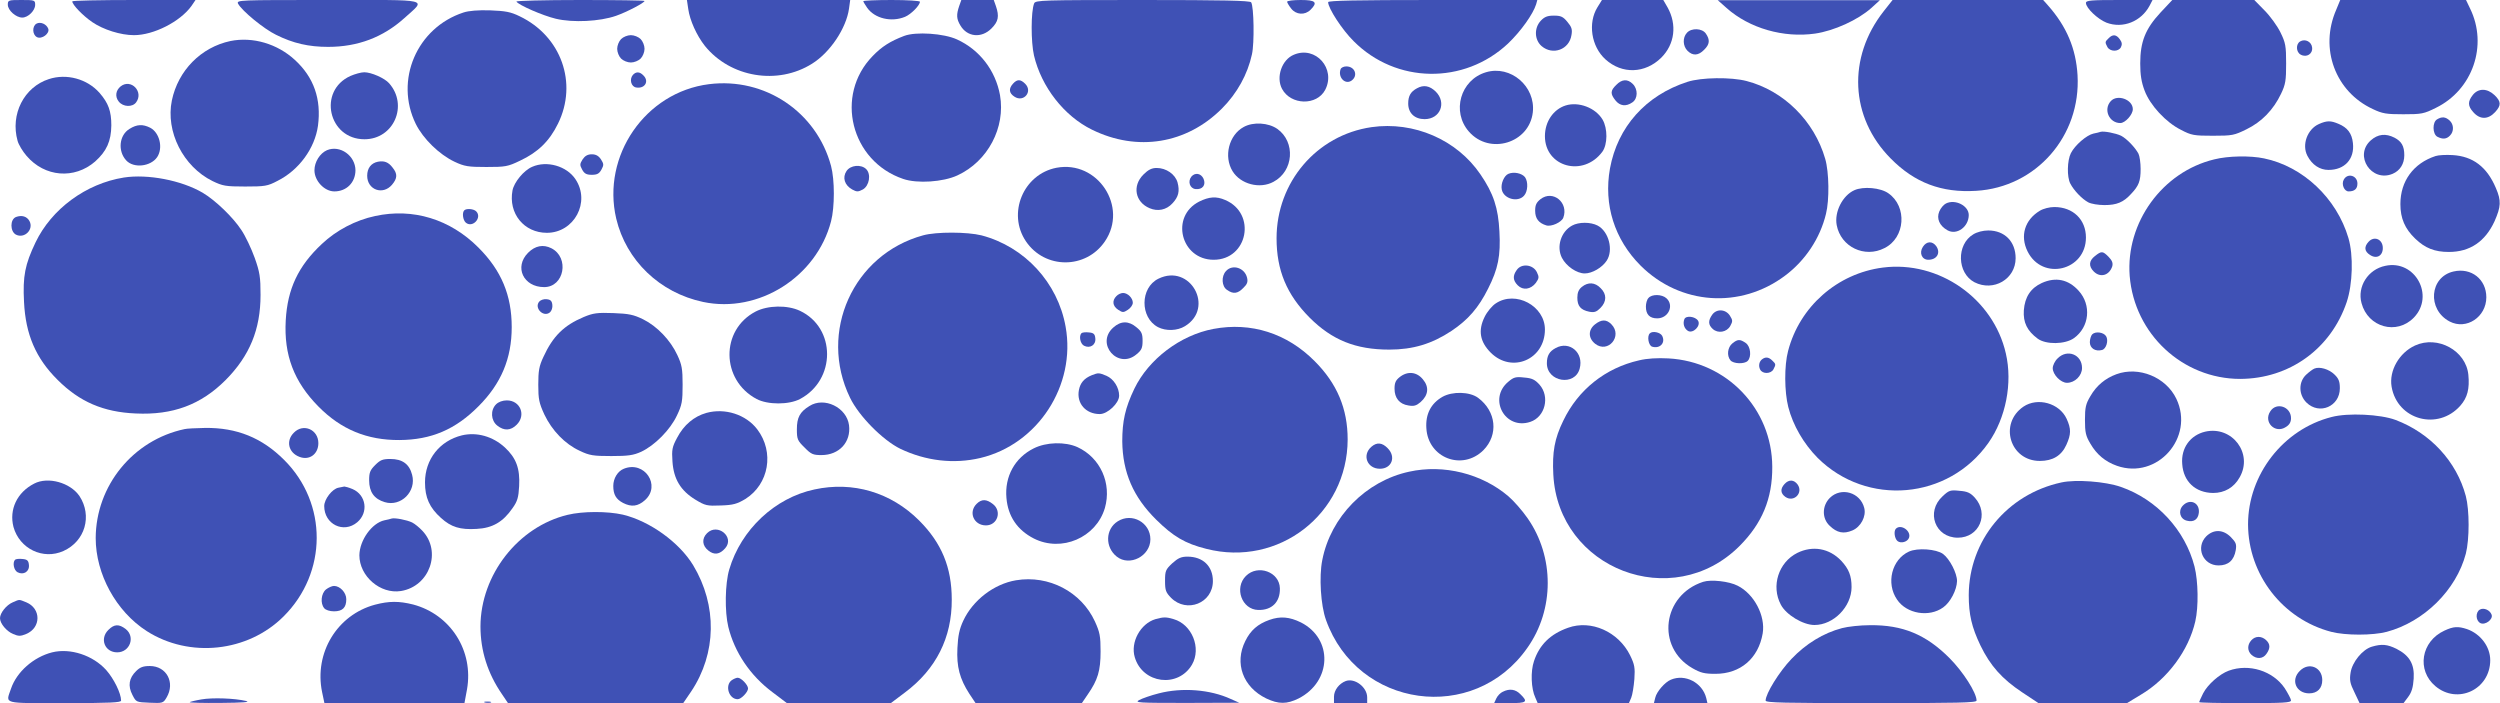
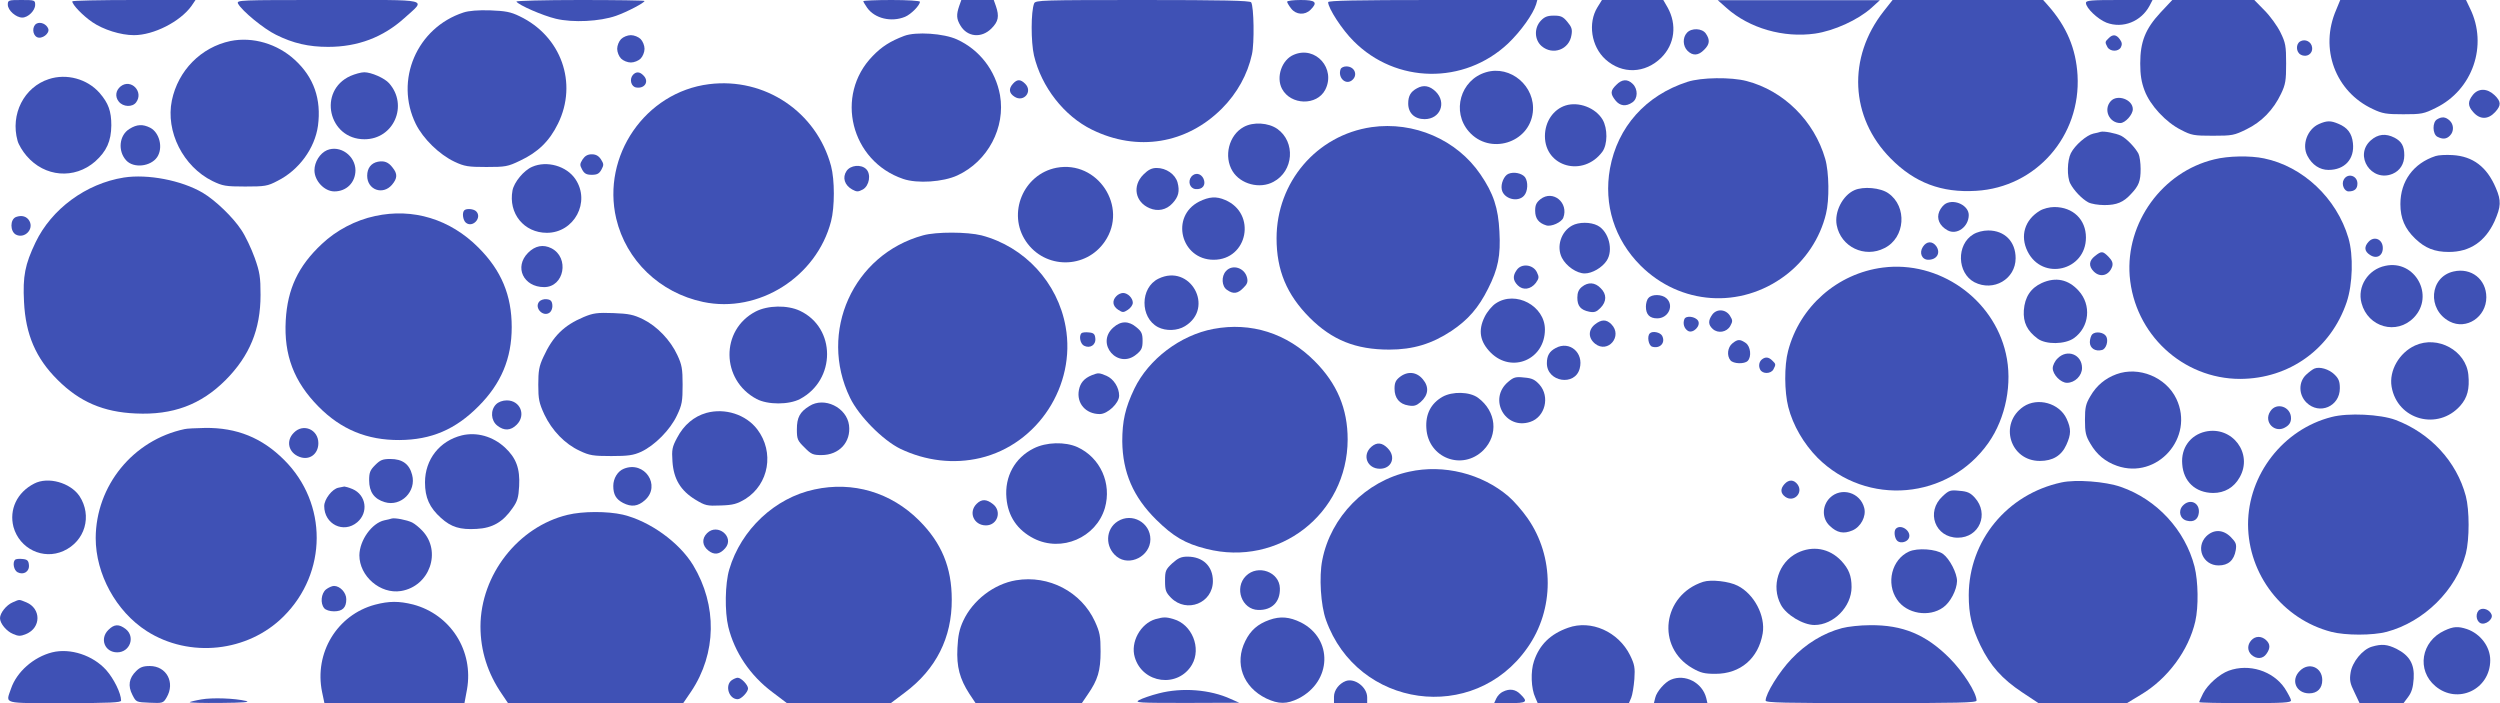
<svg xmlns="http://www.w3.org/2000/svg" version="1.0" width="1280pt" height="360pt" viewBox="0 0 1280 360" preserveAspectRatio="xMidYMid meet">
  <g transform="translate(0,360) scale(0.1,-0.1)" fill="#3f51b5" stroke="none">
    <path d="M40 3576 c0 -29 42 -66 74 -66 30 0 66 36 66 65 0 24 -2 25 -70 25 -67 0 -70 -1 -70 -24z" />
    <path d="M370 3593 c0 -17 54 -73 102 -106 57 -39 146 -67 214 -67 101 0 236 69 294 149 l21 31 -315 0 c-174 0 -316 -3 -316 -7z" />
    <path d="M1219 3581 c20 -37 132 -129 194 -159 88 -44 168 -62 267 -62 152 0 281 49 390 147 112 102 149 93 -390 93 -459 0 -470 0 -461 -19z" />
    <path d="M2644 3592 c11 -18 135 -72 202 -88 88 -21 225 -14 308 15 57 20 146 67 146 76 0 3 -149 5 -331 5 -181 0 -328 -4 -325 -8z" />
-     <path d="M3524 3553 c8 -57 43 -135 85 -188 131 -162 373 -202 549 -91 93 58 175 182 189 282 l6 44 -418 0 -418 0 7 -47z" />
    <path d="M4420 3594 c0 -3 9 -18 20 -34 39 -55 124 -75 194 -46 31 13 76 59 76 77 0 5 -65 9 -145 9 -80 0 -145 -3 -145 -6z" />
    <path d="M4911 3569 c-15 -44 -14 -66 6 -99 35 -60 108 -67 159 -16 36 36 41 62 23 115 l-11 31 -83 0 -83 0 -11 -31z" />
    <path d="M5295 3583 c-17 -41 -17 -198 -1 -267 38 -161 154 -310 297 -380 232 -114 484 -73 665 108 78 78 132 176 154 278 13 57 10 244 -4 266 -5 9 -149 12 -556 12 -512 0 -548 -1 -555 -17z" />
    <path d="M6590 3591 c0 -4 9 -20 21 -35 25 -32 70 -35 99 -6 38 38 27 50 -50 50 -38 0 -70 -4 -70 -9z" />
    <path d="M6800 3589 c0 -31 72 -142 131 -200 217 -218 565 -223 790 -12 65 62 128 150 144 201 l6 22 -535 0 c-386 0 -536 -3 -536 -11z" />
    <path d="M8179 3563 c-50 -81 -32 -201 41 -267 85 -77 203 -73 286 9 69 69 81 169 32 257 l-22 38 -157 0 -157 0 -23 -37z" />
    <path d="M8840 3559 c117 -104 292 -154 453 -131 97 14 220 70 288 131 l44 40 -415 0 -415 0 45 -40z" />
    <path d="M9645 3543 c-187 -237 -173 -544 35 -754 123 -125 261 -177 438 -166 307 18 537 281 519 592 -8 136 -56 250 -152 358 l-24 27 -385 0 -386 0 -45 -57z" />
    <path d="M10680 3585 c0 -26 60 -83 105 -101 84 -32 178 6 221 87 l15 29 -171 0 c-143 0 -170 -2 -170 -15z" />
    <path d="M11062 3536 c-78 -84 -104 -150 -104 -261 0 -58 6 -96 22 -138 28 -76 110 -164 187 -202 53 -28 67 -30 163 -30 99 0 109 2 172 33 78 38 138 100 177 182 23 48 26 68 26 155 0 90 -3 106 -29 159 -16 33 -53 84 -82 113 l-52 53 -210 0 -210 0 -60 -64z" />
    <path d="M11961 3549 c-86 -198 -4 -418 187 -507 50 -24 70 -27 157 -27 93 0 105 2 167 33 188 92 267 320 175 508 l-21 44 -322 0 -322 0 -21 -51z" />
    <path d="M2373 3536 c-239 -78 -354 -347 -244 -571 38 -76 120 -156 198 -193 51 -24 70 -27 163 -27 97 0 110 2 172 32 92 43 151 100 195 190 102 207 17 448 -197 550 -45 22 -72 27 -150 30 -61 2 -110 -2 -137 -11z" />
    <path d="M7889 3494 c-35 -37 -33 -98 4 -130 57 -49 142 -18 153 57 5 28 1 41 -21 67 -22 27 -34 32 -69 32 -33 0 -48 -6 -67 -26z" />
    <path d="M187 3479 c-23 -13 -22 -56 2 -69 25 -13 67 19 58 43 -9 24 -40 37 -60 26z" />
    <path d="M8637 3432 c-23 -25 -21 -68 3 -92 27 -27 56 -25 85 5 29 28 31 51 9 83 -19 28 -74 30 -97 4z" />
    <path d="M4629 3416 c-71 -27 -115 -55 -161 -103 -196 -201 -112 -538 156 -629 72 -25 205 -16 278 18 156 72 247 245 218 411 -23 126 -104 232 -220 285 -67 31 -211 41 -271 18z" />
    <path d="M3180 3400 c-11 -11 -20 -33 -20 -50 0 -17 9 -39 20 -50 11 -11 33 -20 50 -20 17 0 39 9 50 20 11 11 20 33 20 50 0 17 -9 39 -20 50 -11 11 -33 20 -50 20 -17 0 -39 -9 -50 -20z" />
    <path d="M10796 3404 c-19 -18 -19 -20 -6 -45 14 -24 56 -25 69 -1 7 14 6 25 -5 40 -18 26 -37 28 -58 6z" />
    <path d="M1180 3390 c-151 -32 -268 -151 -300 -304 -33 -160 58 -339 208 -413 52 -25 67 -28 167 -28 101 0 115 2 166 29 110 55 191 167 207 282 18 136 -21 248 -118 337 -90 83 -216 120 -330 97z" />
    <path d="M11777 3388 c-23 -13 -22 -55 3 -68 30 -16 62 4 58 37 -3 29 -35 46 -61 31z" />
    <path d="M6625 3320 c-62 -25 -93 -115 -61 -175 45 -84 178 -87 221 -5 56 108 -49 227 -160 180z" />
    <path d="M6864 3246 c-15 -40 21 -80 54 -60 37 24 21 74 -25 74 -13 0 -26 -6 -29 -14z" />
    <path d="M7608 3230 c-131 -39 -177 -202 -87 -304 106 -121 309 -59 327 99 15 133 -114 243 -240 205z" />
    <path d="M1794 3211 c-168 -76 -113 -324 72 -324 150 0 226 174 126 287 -23 26 -91 56 -127 56 -16 0 -48 -9 -71 -19z" />
    <path d="M3240 3216 c-19 -23 -8 -61 18 -64 44 -7 67 32 36 62 -19 20 -38 20 -54 2z" />
    <path d="M250 3195 c-127 -41 -198 -180 -160 -316 5 -19 26 -54 46 -77 93 -109 245 -121 351 -29 59 53 82 104 83 185 0 73 -15 114 -60 166 -63 72 -169 101 -260 71z" />
    <path d="M8640 3181 c-214 -69 -358 -231 -397 -444 -33 -185 23 -363 157 -497 203 -202 511 -223 740 -51 103 77 179 191 209 316 18 71 16 214 -4 282 -56 194 -213 349 -402 398 -79 21 -233 19 -303 -4z" />
    <path d="M5187 3172 c-24 -26 -21 -49 7 -67 47 -31 95 26 55 66 -24 24 -41 24 -62 1z" />
    <path d="M8275 3165 c-30 -29 -31 -45 -4 -79 23 -29 54 -33 87 -10 28 19 29 67 2 94 -27 27 -56 25 -85 -5z" />
    <path d="M3630 3169 c-326 -41 -550 -367 -475 -688 51 -215 223 -380 445 -427 284 -60 581 128 655 413 19 73 19 212 0 283 -74 277 -339 455 -625 419z" />
    <path d="M618 3158 c-26 -21 -30 -53 -10 -78 22 -28 70 -30 89 -4 40 54 -26 123 -79 82z" />
    <path d="M7255 3148 c-32 -17 -45 -39 -45 -78 0 -49 33 -80 84 -80 80 0 114 84 57 141 -31 30 -62 36 -96 17z" />
    <path d="M12661 3114 c-27 -34 -26 -57 2 -88 34 -39 76 -39 112 0 32 35 31 54 -3 87 -38 36 -83 36 -111 1z" />
    <path d="M10807 3082 c-39 -43 -8 -112 49 -112 25 0 64 43 64 71 0 50 -80 78 -113 41z" />
    <path d="M8016 3060 c-63 -20 -106 -83 -106 -157 0 -158 196 -212 294 -80 27 37 28 119 1 165 -36 60 -122 93 -189 72z" />
    <path d="M12478 2989 c-25 -14 -24 -75 1 -89 27 -14 47 -13 65 6 21 21 20 57 -2 77 -21 19 -39 21 -64 6z" />
    <path d="M11873 2965 c-59 -26 -89 -106 -59 -163 24 -46 63 -72 108 -72 83 0 134 56 125 137 -5 50 -28 80 -74 99 -40 17 -59 17 -100 -1z" />
    <path d="M6368 2950 c-76 -41 -104 -151 -57 -227 41 -66 139 -92 209 -54 104 55 114 204 20 271 -46 32 -123 37 -172 10z" />
    <path d="M663 2940 c-53 -32 -61 -113 -17 -161 38 -42 126 -32 159 17 31 47 12 125 -36 150 -38 19 -68 18 -106 -6z" />
    <path d="M7022 2949 c-281 -41 -486 -282 -486 -569 0 -164 52 -288 169 -406 115 -115 236 -164 408 -164 121 0 218 29 319 96 85 57 138 118 187 216 51 101 65 168 58 293 -6 120 -30 194 -97 292 -121 178 -341 273 -558 242z" />
    <path d="M10755 2925 c-5 -2 -22 -6 -37 -9 -35 -8 -94 -59 -115 -100 -19 -37 -21 -122 -3 -156 18 -35 60 -79 92 -96 15 -8 52 -14 83 -14 62 0 97 14 136 57 40 42 49 66 49 128 0 31 -5 66 -11 78 -17 32 -60 77 -89 92 -27 13 -89 25 -105 20z" />
    <path d="M12138 2881 c-87 -78 4 -216 112 -171 38 16 60 51 60 95 0 47 -14 71 -50 90 -45 23 -85 19 -122 -14z" />
    <path d="M1674 2831 c-36 -16 -64 -60 -64 -103 0 -54 51 -108 102 -108 62 0 107 45 108 107 0 76 -79 132 -146 104z" />
    <path d="M2983 2784 c-15 -24 -15 -29 -2 -53 11 -20 22 -26 49 -26 27 0 38 6 49 26 13 24 13 29 -2 53 -12 18 -26 26 -47 26 -21 0 -35 -8 -47 -26z" />
    <path d="M12470 2801 c-113 -37 -180 -128 -180 -246 0 -73 23 -126 76 -177 51 -49 100 -68 172 -68 108 0 186 53 234 157 33 75 35 105 7 170 -46 109 -118 163 -222 169 -34 2 -73 0 -87 -5z" />
    <path d="M11337 2784 c-266 -64 -454 -324 -433 -597 24 -297 271 -527 566 -527 252 1 464 154 545 393 31 92 35 240 9 328 -60 204 -233 367 -432 408 -71 15 -184 13 -255 -5z" />
    <path d="M1935 2772 c-35 -7 -55 -33 -55 -72 0 -72 80 -101 127 -46 28 33 29 56 3 88 -21 28 -43 36 -75 30z" />
    <path d="M2725 2746 c-43 -18 -93 -79 -101 -121 -22 -118 59 -217 176 -217 140 0 225 158 146 275 -45 67 -146 96 -221 63z" />
    <path d="M4334 2724 c-22 -33 -10 -72 29 -94 24 -13 30 -13 55 0 33 19 43 78 17 104 -26 26 -81 21 -101 -10z" />
    <path d="M5409 2741 c-170 -33 -253 -234 -156 -377 97 -143 307 -143 404 0 121 177 -37 417 -248 377z" />
    <path d="M5854 2706 c-58 -58 -42 -141 32 -172 42 -18 86 -9 117 25 31 33 38 62 26 107 -12 42 -58 74 -107 74 -25 0 -43 -9 -68 -34z" />
    <path d="M7723 2710 c-22 -9 -40 -51 -34 -80 9 -48 82 -68 114 -32 20 22 22 71 5 95 -16 20 -57 29 -85 17z" />
    <path d="M6100 2696 c-20 -25 -8 -61 21 -64 36 -4 55 21 41 53 -13 28 -43 33 -62 11z" />
    <path d="M634 2691 c-194 -31 -370 -161 -452 -332 -54 -113 -66 -173 -59 -305 8 -166 60 -288 172 -399 112 -112 234 -165 400 -172 190 -9 334 45 460 171 123 124 179 259 179 436 0 91 -4 117 -30 190 -17 47 -47 111 -68 142 -43 66 -134 153 -198 191 -109 64 -282 97 -404 78z" />
    <path d="M12000 2680 c-13 -23 2 -60 25 -60 30 0 45 13 45 40 0 42 -51 56 -70 20z" />
    <path d="M9494 2626 c-60 -27 -103 -111 -90 -179 21 -111 143 -170 245 -117 106 53 117 212 20 280 -40 29 -129 37 -175 16z" />
    <path d="M7887 2580 c-21 -17 -27 -30 -27 -59 0 -40 18 -63 57 -75 26 -8 78 16 87 39 29 77 -53 145 -117 95z" />
    <path d="M6140 2568 c-150 -76 -94 -298 74 -298 175 0 221 237 59 306 -46 20 -82 17 -133 -8z" />
    <path d="M9963 2558 c-12 -6 -27 -24 -34 -41 -15 -36 1 -73 42 -96 48 -27 109 18 109 78 0 48 -70 83 -117 59z" />
    <path d="M10444 2521 c-78 -47 -102 -129 -63 -208 76 -153 299 -99 299 71 0 92 -66 156 -162 156 -24 0 -56 -8 -74 -19z" />
    <path d="M2377 2523 c-12 -12 -7 -50 8 -63 35 -29 85 26 53 58 -13 13 -50 16 -61 5z" />
    <path d="M1921 2494 c-100 -21 -199 -73 -273 -143 -121 -113 -176 -230 -185 -391 -10 -178 42 -314 167 -441 116 -118 250 -173 415 -172 163 1 287 54 405 173 116 116 170 245 170 405 0 163 -53 290 -170 407 -145 146 -336 204 -529 162z" />
    <path d="M82 2489 c-31 -12 -31 -73 -1 -90 44 -23 93 26 70 69 -13 24 -39 32 -69 21z" />
    <path d="M8049 2445 c-57 -31 -81 -108 -52 -165 22 -43 76 -80 117 -80 38 0 89 30 112 65 36 54 11 150 -46 180 -36 19 -97 19 -131 0z" />
    <path d="M10103 2400 c-87 -52 -83 -198 6 -245 98 -50 211 16 211 123 0 85 -56 142 -140 142 -27 0 -58 -8 -77 -20z" />
    <path d="M4726 2395 c-358 -98 -537 -495 -374 -831 45 -94 168 -218 258 -262 130 -62 273 -79 409 -47 295 70 491 372 437 672 -40 226 -210 410 -431 468 -72 18 -231 19 -299 0z" />
    <path d="M12127 2362 c-24 -26 -21 -49 7 -67 34 -23 66 -5 66 35 0 45 -44 64 -73 32z" />
    <path d="M9845 2336 c-20 -31 -5 -66 28 -66 44 0 64 35 41 69 -20 28 -50 27 -69 -3z" />
    <path d="M2704 2306 c-73 -73 -24 -176 82 -176 103 0 131 151 37 199 -42 21 -83 13 -119 -23z" />
    <path d="M10726 2289 c-31 -24 -33 -52 -6 -79 34 -34 80 -20 95 27 4 17 -1 29 -19 48 -30 30 -36 31 -70 4z" />
    <path d="M12213 2239 c-89 -18 -145 -107 -122 -191 33 -124 180 -165 268 -74 108 112 6 298 -146 265z" />
    <path d="M7766 2218 c-22 -30 -20 -54 5 -79 27 -27 66 -21 92 12 17 24 18 30 6 55 -19 40 -79 47 -103 12z" />
    <path d="M9640 2230 c-233 -30 -426 -200 -485 -427 -20 -75 -19 -209 1 -287 24 -94 79 -188 150 -260 252 -251 670 -215 875 77 89 127 124 306 89 457 -64 282 -344 477 -630 440z" />
    <path d="M6277 2212 c-25 -27 -22 -78 5 -96 32 -23 55 -20 84 10 20 19 24 31 19 52 -12 51 -75 71 -108 34z" />
    <path d="M12562 2210 c-123 -28 -136 -195 -20 -256 86 -45 188 23 188 124 0 92 -77 153 -168 132z" />
    <path d="M5931 2173 c-94 -46 -95 -199 -2 -248 41 -21 99 -19 138 5 154 94 27 323 -136 243z" />
    <path d="M10454 2151 c-57 -26 -87 -72 -92 -140 -4 -62 17 -105 71 -145 42 -31 140 -30 186 3 79 57 90 169 24 242 -53 59 -118 72 -189 40z" />
    <path d="M8099 2131 c-16 -13 -23 -29 -23 -55 0 -43 17 -63 61 -72 26 -5 37 -1 57 19 33 33 33 71 1 102 -29 30 -64 32 -96 6z" />
    <path d="M5716 2084 c-23 -23 -20 -51 9 -70 23 -15 27 -15 50 0 14 9 25 25 25 36 0 24 -26 50 -50 50 -10 0 -26 -7 -34 -16z" />
    <path d="M8440 2074 c-8 -8 -13 -28 -13 -44 0 -40 19 -60 58 -60 57 0 88 66 47 103 -23 21 -75 22 -92 1z" />
    <path d="M2761 2056 c-28 -33 22 -83 55 -55 8 7 14 24 12 38 -2 20 -9 27 -29 29 -14 2 -31 -4 -38 -12z" />
    <path d="M7659 2047 c-19 -12 -45 -43 -58 -70 -34 -69 -24 -127 32 -183 108 -107 277 -35 277 119 0 121 -150 201 -251 134z" />
    <path d="M3869 2005 c-181 -94 -178 -351 5 -448 57 -30 165 -30 222 0 185 98 185 365 -1 452 -64 30 -164 28 -226 -4z" />
    <path d="M8766 1988 c-21 -30 -20 -51 3 -72 27 -25 72 -17 90 15 13 24 13 29 -2 53 -22 34 -69 36 -91 4z" />
    <path d="M2989 1977 c-102 -43 -158 -98 -207 -205 -22 -47 -26 -71 -26 -142 0 -74 4 -93 31 -152 39 -82 105 -151 181 -186 50 -24 69 -27 162 -27 87 0 113 4 153 22 70 33 149 113 183 186 26 54 29 73 29 157 0 82 -4 103 -27 152 -35 76 -104 148 -175 183 -49 24 -73 29 -153 32 -82 3 -103 0 -151 -20z" />
    <path d="M8624 1966 c-9 -23 -1 -48 18 -60 26 -16 68 26 52 52 -14 22 -62 28 -70 8z" />
    <path d="M8166 1939 c-35 -28 -35 -70 1 -99 66 -52 143 40 83 100 -26 26 -51 25 -84 -1z" />
    <path d="M5700 1923 c-93 -83 25 -217 119 -137 26 21 31 33 31 69 0 36 -5 48 -31 69 -40 34 -80 34 -119 -1z" />
    <path d="M6213 1916 c-170 -32 -332 -155 -405 -306 -47 -98 -62 -166 -62 -270 2 -159 56 -284 173 -400 88 -87 149 -123 257 -150 370 -95 723 178 724 560 0 157 -54 286 -169 401 -142 143 -326 201 -518 165z" />
    <path d="M5537 1894 c-14 -15 -6 -54 13 -64 31 -16 62 4 58 38 -2 22 -9 28 -33 30 -17 2 -34 0 -38 -4z" />
    <path d="M8447 1893 c-15 -14 -7 -62 12 -68 40 -12 70 20 51 56 -10 18 -50 26 -63 12z" />
    <path d="M10712 1888 c-6 -6 -12 -25 -12 -40 0 -31 28 -49 62 -40 22 5 35 49 21 71 -13 20 -54 26 -71 9z" />
    <path d="M8870 1842 c-25 -20 -30 -63 -10 -87 15 -18 71 -20 88 -3 21 21 15 75 -10 92 -29 20 -41 20 -68 -2z" />
    <path d="M12365 1831 c-81 -37 -134 -129 -120 -211 29 -170 237 -227 352 -97 36 41 48 86 41 158 -12 124 -157 203 -273 150z" />
    <path d="M7965 1818 c-32 -17 -45 -39 -45 -78 0 -96 144 -119 168 -27 22 81 -52 144 -123 105z" />
    <path d="M10535 1765 c-14 -13 -25 -36 -25 -50 0 -33 41 -75 73 -75 40 0 77 36 77 76 0 69 -76 99 -125 49z" />
-     <path d="M8392 1755 c-172 -39 -312 -150 -388 -309 -45 -92 -57 -161 -51 -276 25 -483 610 -708 953 -366 116 116 169 243 168 406 -1 297 -233 539 -532 555 -56 3 -109 0 -150 -10z" />
    <path d="M9024 1762 c-17 -11 -22 -35 -12 -54 12 -24 55 -23 68 1 13 25 13 27 -6 45 -17 17 -33 20 -50 8z" />
    <path d="M11850 1713 c-8 -3 -27 -17 -42 -31 -40 -37 -40 -102 1 -143 66 -65 171 -20 171 73 0 35 -6 50 -28 71 -28 27 -75 41 -102 30z" />
    <path d="M10836 1684 c-57 -21 -102 -58 -133 -112 -24 -40 -28 -58 -28 -122 0 -64 4 -82 28 -122 32 -55 76 -92 136 -113 206 -72 398 145 304 343 -53 111 -192 168 -307 126z" />
    <path d="M5590 1679 c-39 -16 -59 -39 -66 -76 -13 -68 35 -123 107 -123 40 0 99 56 99 94 0 42 -28 86 -65 102 -39 16 -41 16 -75 3z" />
    <path d="M7166 1669 c-20 -16 -26 -29 -26 -59 0 -48 25 -79 71 -86 28 -5 41 -1 62 17 41 36 45 78 12 117 -32 39 -79 43 -119 11z" />
    <path d="M7722 1645 c-104 -87 -16 -248 113 -205 76 25 102 129 47 191 -23 25 -38 33 -78 36 -43 5 -54 2 -82 -22z" />
    <path d="M7385 1568 c-59 -34 -87 -89 -82 -161 9 -152 184 -219 292 -112 78 79 66 199 -27 268 -43 32 -132 34 -183 5z" />
    <path d="M2540 1530 c-30 -30 -27 -83 6 -109 35 -28 69 -26 99 4 50 49 19 125 -50 125 -22 0 -43 -8 -55 -20z" />
    <path d="M4144 1521 c-49 -30 -64 -59 -64 -119 0 -50 3 -58 39 -93 34 -35 44 -39 87 -39 91 0 152 67 141 153 -12 91 -127 147 -203 98z" />
    <path d="M10360 1518 c-127 -87 -69 -278 84 -278 66 0 111 27 136 83 24 53 25 81 1 133 -37 80 -148 111 -221 62z" />
    <path d="M11624 1494 c-37 -55 25 -117 80 -80 18 11 26 25 26 45 0 59 -75 84 -106 35z" />
    <path d="M3617 1486 c-64 -18 -116 -62 -150 -127 -26 -48 -28 -62 -24 -122 6 -90 42 -149 117 -195 51 -31 60 -33 131 -30 63 2 83 8 125 33 121 76 150 240 61 357 -58 76 -165 110 -260 84z" />
    <path d="M11938 1465 c-248 -63 -428 -295 -428 -550 1 -257 177 -485 426 -550 73 -19 212 -19 284 0 191 51 356 214 405 400 19 74 19 223 0 295 -47 177 -182 323 -360 390 -78 29 -243 37 -327 15z" />
    <path d="M945 1403 c-264 -56 -454 -290 -455 -558 0 -184 104 -375 261 -476 219 -140 518 -108 701 75 225 224 226 579 3 801 -114 114 -243 166 -405 164 -47 -1 -94 -3 -105 -6z" />
    <path d="M1505 1385 c-43 -42 -28 -103 28 -124 51 -20 97 14 97 70 0 70 -77 103 -125 54z" />
    <path d="M11291 1390 c-77 -18 -125 -84 -118 -166 6 -90 68 -147 158 -148 59 0 107 28 136 80 70 122 -38 265 -176 234z" />
    <path d="M2365 1371 c-114 -28 -189 -123 -189 -241 0 -78 23 -129 82 -182 52 -47 98 -61 182 -56 81 4 135 35 184 106 25 35 31 55 34 113 5 90 -15 144 -73 198 -62 57 -144 80 -220 62z" />
    <path d="M5292 1304 c-96 -48 -149 -144 -139 -254 8 -94 56 -164 140 -207 142 -72 319 4 364 156 36 126 -23 258 -141 312 -63 28 -159 26 -224 -7z" />
    <path d="M7022 1313 c-50 -43 -22 -113 43 -113 61 0 84 61 40 105 -28 29 -55 32 -83 8z" />
    <path d="M1921 1219 c-26 -26 -31 -38 -31 -78 0 -60 26 -96 80 -112 83 -25 163 55 140 140 -14 55 -50 81 -111 81 -40 0 -52 -5 -78 -31z" />
    <path d="M3194 1200 c-31 -12 -54 -49 -54 -88 0 -44 14 -68 50 -87 43 -22 76 -18 112 14 84 75 -2 204 -108 161z" />
    <path d="M7215 1185 c-222 -48 -402 -231 -445 -453 -17 -85 -8 -231 19 -306 161 -452 757 -535 1031 -143 139 196 139 467 1 664 -27 39 -71 89 -98 112 -136 116 -331 165 -508 126z" />
    <path d="M175 1124 c-88 -45 -129 -133 -106 -222 31 -112 152 -170 256 -123 111 50 148 180 82 281 -47 69 -161 101 -232 64z" />
    <path d="M9137 1122 c-23 -25 -21 -48 4 -66 43 -30 93 20 63 63 -19 26 -45 27 -67 3z" />
    <path d="M10555 1130 c-279 -60 -474 -298 -475 -577 0 -99 15 -164 60 -258 50 -103 110 -171 214 -240 l83 -55 226 0 227 0 71 43 c137 81 245 227 279 376 17 75 15 204 -4 280 -48 187 -193 344 -377 408 -80 28 -231 39 -304 23z" />
    <path d="M1733 1103 c-32 -6 -73 -59 -73 -94 0 -93 99 -142 169 -83 59 50 46 140 -24 170 -19 8 -38 13 -42 13 -4 -1 -18 -4 -30 -6z" />
    <path d="M4170 1094 c-203 -43 -376 -206 -436 -409 -22 -73 -24 -217 -5 -295 32 -130 112 -249 226 -334 l74 -56 266 0 266 0 73 55 c159 119 240 281 239 475 0 165 -52 290 -167 405 -144 144 -339 202 -536 159z" />
    <path d="M9946 1059 c-87 -80 -38 -212 78 -212 110 0 162 122 87 205 -22 24 -37 32 -78 35 -47 5 -54 3 -87 -28z" />
    <path d="M9369 1051 c-41 -41 -41 -106 -1 -143 37 -36 71 -43 116 -24 43 18 72 72 61 115 -20 80 -118 109 -176 52z" />
    <path d="M5000 1020 c-43 -43 -14 -110 48 -110 59 0 83 72 36 109 -33 26 -58 27 -84 1z" />
    <path d="M11175 1010 c-24 -27 -13 -68 22 -76 34 -9 57 6 61 40 6 53 -47 76 -83 36z" />
    <path d="M2906 964 c-253 -61 -445 -307 -446 -571 0 -125 37 -241 110 -347 l31 -46 449 0 448 0 41 60 c130 195 134 440 10 646 -71 117 -222 226 -360 259 -79 18 -205 18 -283 -1z" />
    <path d="M2005 945 c-5 -2 -22 -6 -37 -9 -64 -14 -127 -102 -128 -179 0 -107 107 -200 213 -183 147 24 210 203 109 309 -15 16 -38 35 -52 42 -27 13 -89 25 -105 20z" />
    <path d="M5723 931 c-64 -40 -66 -133 -5 -181 66 -52 172 3 172 89 0 85 -94 138 -167 92z" />
    <path d="M9707 893 c-12 -12 -7 -50 8 -63 17 -14 51 -5 59 16 13 35 -41 73 -67 47z" />
    <path d="M3620 870 c-28 -28 -25 -64 7 -89 30 -24 58 -20 86 12 50 57 -39 131 -93 77z" />
    <path d="M11296 854 c-56 -57 -17 -149 63 -149 50 0 79 26 88 78 5 31 1 40 -25 67 -40 40 -88 41 -126 4z" />
    <path d="M9202 769 c-96 -48 -135 -170 -84 -265 27 -52 114 -104 172 -104 98 0 190 94 190 194 0 58 -14 93 -53 135 -61 64 -146 79 -225 40z" />
    <path d="M9774 776 c-88 -40 -119 -162 -61 -246 49 -73 164 -92 236 -40 37 26 70 90 71 135 0 41 -38 114 -72 139 -35 25 -130 32 -174 12z" />
    <path d="M6002 716 c-34 -32 -37 -39 -37 -90 0 -49 4 -59 31 -87 80 -80 214 -27 214 86 0 76 -51 125 -130 125 -32 0 -48 -7 -78 -34z" />
    <path d="M77 734 c-14 -15 -6 -54 13 -64 31 -16 62 4 58 38 -2 22 -9 28 -33 30 -17 2 -34 0 -38 -4z" />
    <path d="M6379 651 c-61 -61 -21 -172 63 -174 70 -2 113 41 111 111 -2 84 -113 124 -174 63z" />
    <path d="M5202 629 c-113 -19 -221 -102 -270 -207 -20 -43 -27 -77 -30 -140 -5 -96 12 -158 61 -234 l32 -48 272 0 272 0 30 44 c52 75 66 122 66 221 0 78 -4 98 -29 153 -70 152 -236 239 -404 211z" />
    <path d="M8720 621 c-209 -68 -242 -335 -55 -442 42 -24 61 -29 118 -29 128 0 220 79 242 207 15 90 -44 202 -128 244 -44 23 -137 33 -177 20z" />
    <path d="M1669 582 c-25 -21 -30 -71 -9 -96 7 -9 28 -16 50 -16 44 0 63 19 63 62 0 34 -32 68 -63 68 -10 0 -28 -8 -41 -18z" />
    <path d="M65 516 c-33 -14 -65 -55 -65 -81 0 -27 33 -67 67 -81 28 -12 38 -12 67 0 77 32 77 130 1 162 -40 16 -33 16 -70 0z" />
    <path d="M1920 504 c-194 -52 -312 -247 -271 -447 l12 -57 359 0 358 0 13 70 c35 198 -84 384 -276 435 -72 18 -123 18 -195 -1z" />
    <path d="M12697 479 c-23 -13 -22 -56 2 -69 25 -13 67 19 58 43 -9 24 -40 37 -60 26z" />
    <path d="M5916 430 c-77 -23 -129 -118 -106 -195 40 -136 222 -159 293 -38 49 85 0 206 -94 233 -39 12 -53 11 -93 0z" />
    <path d="M6499 426 c-59 -21 -96 -53 -123 -108 -57 -114 -12 -236 107 -294 64 -30 105 -30 166 0 170 87 177 305 12 389 -59 29 -106 33 -162 13z" />
    <path d="M555 375 c-46 -45 -19 -115 45 -115 65 0 94 79 44 119 -35 27 -59 26 -89 -4z" />
    <path d="M8029 386 c-91 -32 -147 -87 -175 -171 -18 -52 -15 -141 7 -187 l12 -28 234 0 233 0 12 28 c6 15 13 57 16 95 4 58 1 75 -22 122 -60 121 -200 183 -317 141z" />
    <path d="M9431 384 c-95 -25 -185 -80 -259 -158 -63 -66 -132 -178 -132 -213 0 -11 95 -13 540 -13 445 0 540 2 540 13 0 40 -69 148 -139 218 -120 120 -239 170 -407 168 -49 0 -113 -7 -143 -15z" />
    <path d="M12515 371 c-119 -55 -143 -202 -46 -284 114 -96 281 -17 281 133 0 69 -50 135 -119 159 -46 15 -69 14 -116 -8z" />
    <path d="M11527 322 c-22 -24 -21 -55 1 -75 26 -23 58 -21 76 5 21 29 20 51 -2 71 -24 22 -55 21 -75 -1z" />
    <path d="M12144 289 c-48 -14 -101 -79 -109 -133 -6 -38 -3 -55 20 -101 l26 -55 113 0 112 0 24 32 c18 24 25 49 28 93 5 74 -21 119 -88 153 -47 23 -75 26 -126 11z" />
    <path d="M267 260 c-95 -24 -182 -100 -211 -187 -27 -79 -48 -73 274 -73 234 0 290 3 290 13 0 37 -37 112 -76 156 -68 76 -184 114 -277 91z" />
    <path d="M697 164 c-37 -36 -43 -76 -19 -122 19 -37 19 -37 88 -40 67 -3 70 -2 87 27 45 76 0 161 -86 161 -34 0 -50 -6 -70 -26z" />
    <path d="M11775 165 c-48 -47 -19 -115 48 -115 42 0 67 26 67 68 0 66 -69 94 -115 47z" />
    <path d="M11411 166 c-47 -17 -108 -71 -131 -116 -11 -22 -20 -42 -20 -45 0 -3 106 -5 235 -5 194 0 235 2 235 14 0 7 -15 35 -32 62 -60 89 -183 128 -287 90z" />
    <path d="M3746 117 c-36 -27 -14 -97 31 -97 18 0 53 37 53 55 0 18 -35 55 -53 55 -7 0 -21 -6 -31 -13z" />
    <path d="M8555 120 c-30 -12 -73 -61 -80 -92 l-7 -28 137 0 137 0 -6 26 c-20 79 -108 125 -181 94z" />
    <path d="M6890 113 c-34 -13 -60 -47 -60 -80 l0 -33 85 0 85 0 0 29 c0 53 -64 101 -110 84z" />
    <path d="M5933 50 c-40 -10 -85 -26 -100 -34 -26 -14 -5 -15 242 -15 l270 1 -43 19 c-106 49 -250 60 -369 29z" />
    <path d="M7694 58 c-12 -5 -27 -21 -33 -34 l-11 -24 80 0 c87 0 95 6 55 45 -25 26 -56 31 -91 13z" />
    <path d="M1031 19 c-30 -5 -57 -12 -60 -14 -2 -3 70 -5 160 -4 113 1 153 4 129 10 -59 14 -172 18 -229 8z" />
-     <path d="M2483 3 c9 -2 23 -2 30 0 6 3 -1 5 -18 5 -16 0 -22 -2 -12 -5z" />
  </g>
</svg>